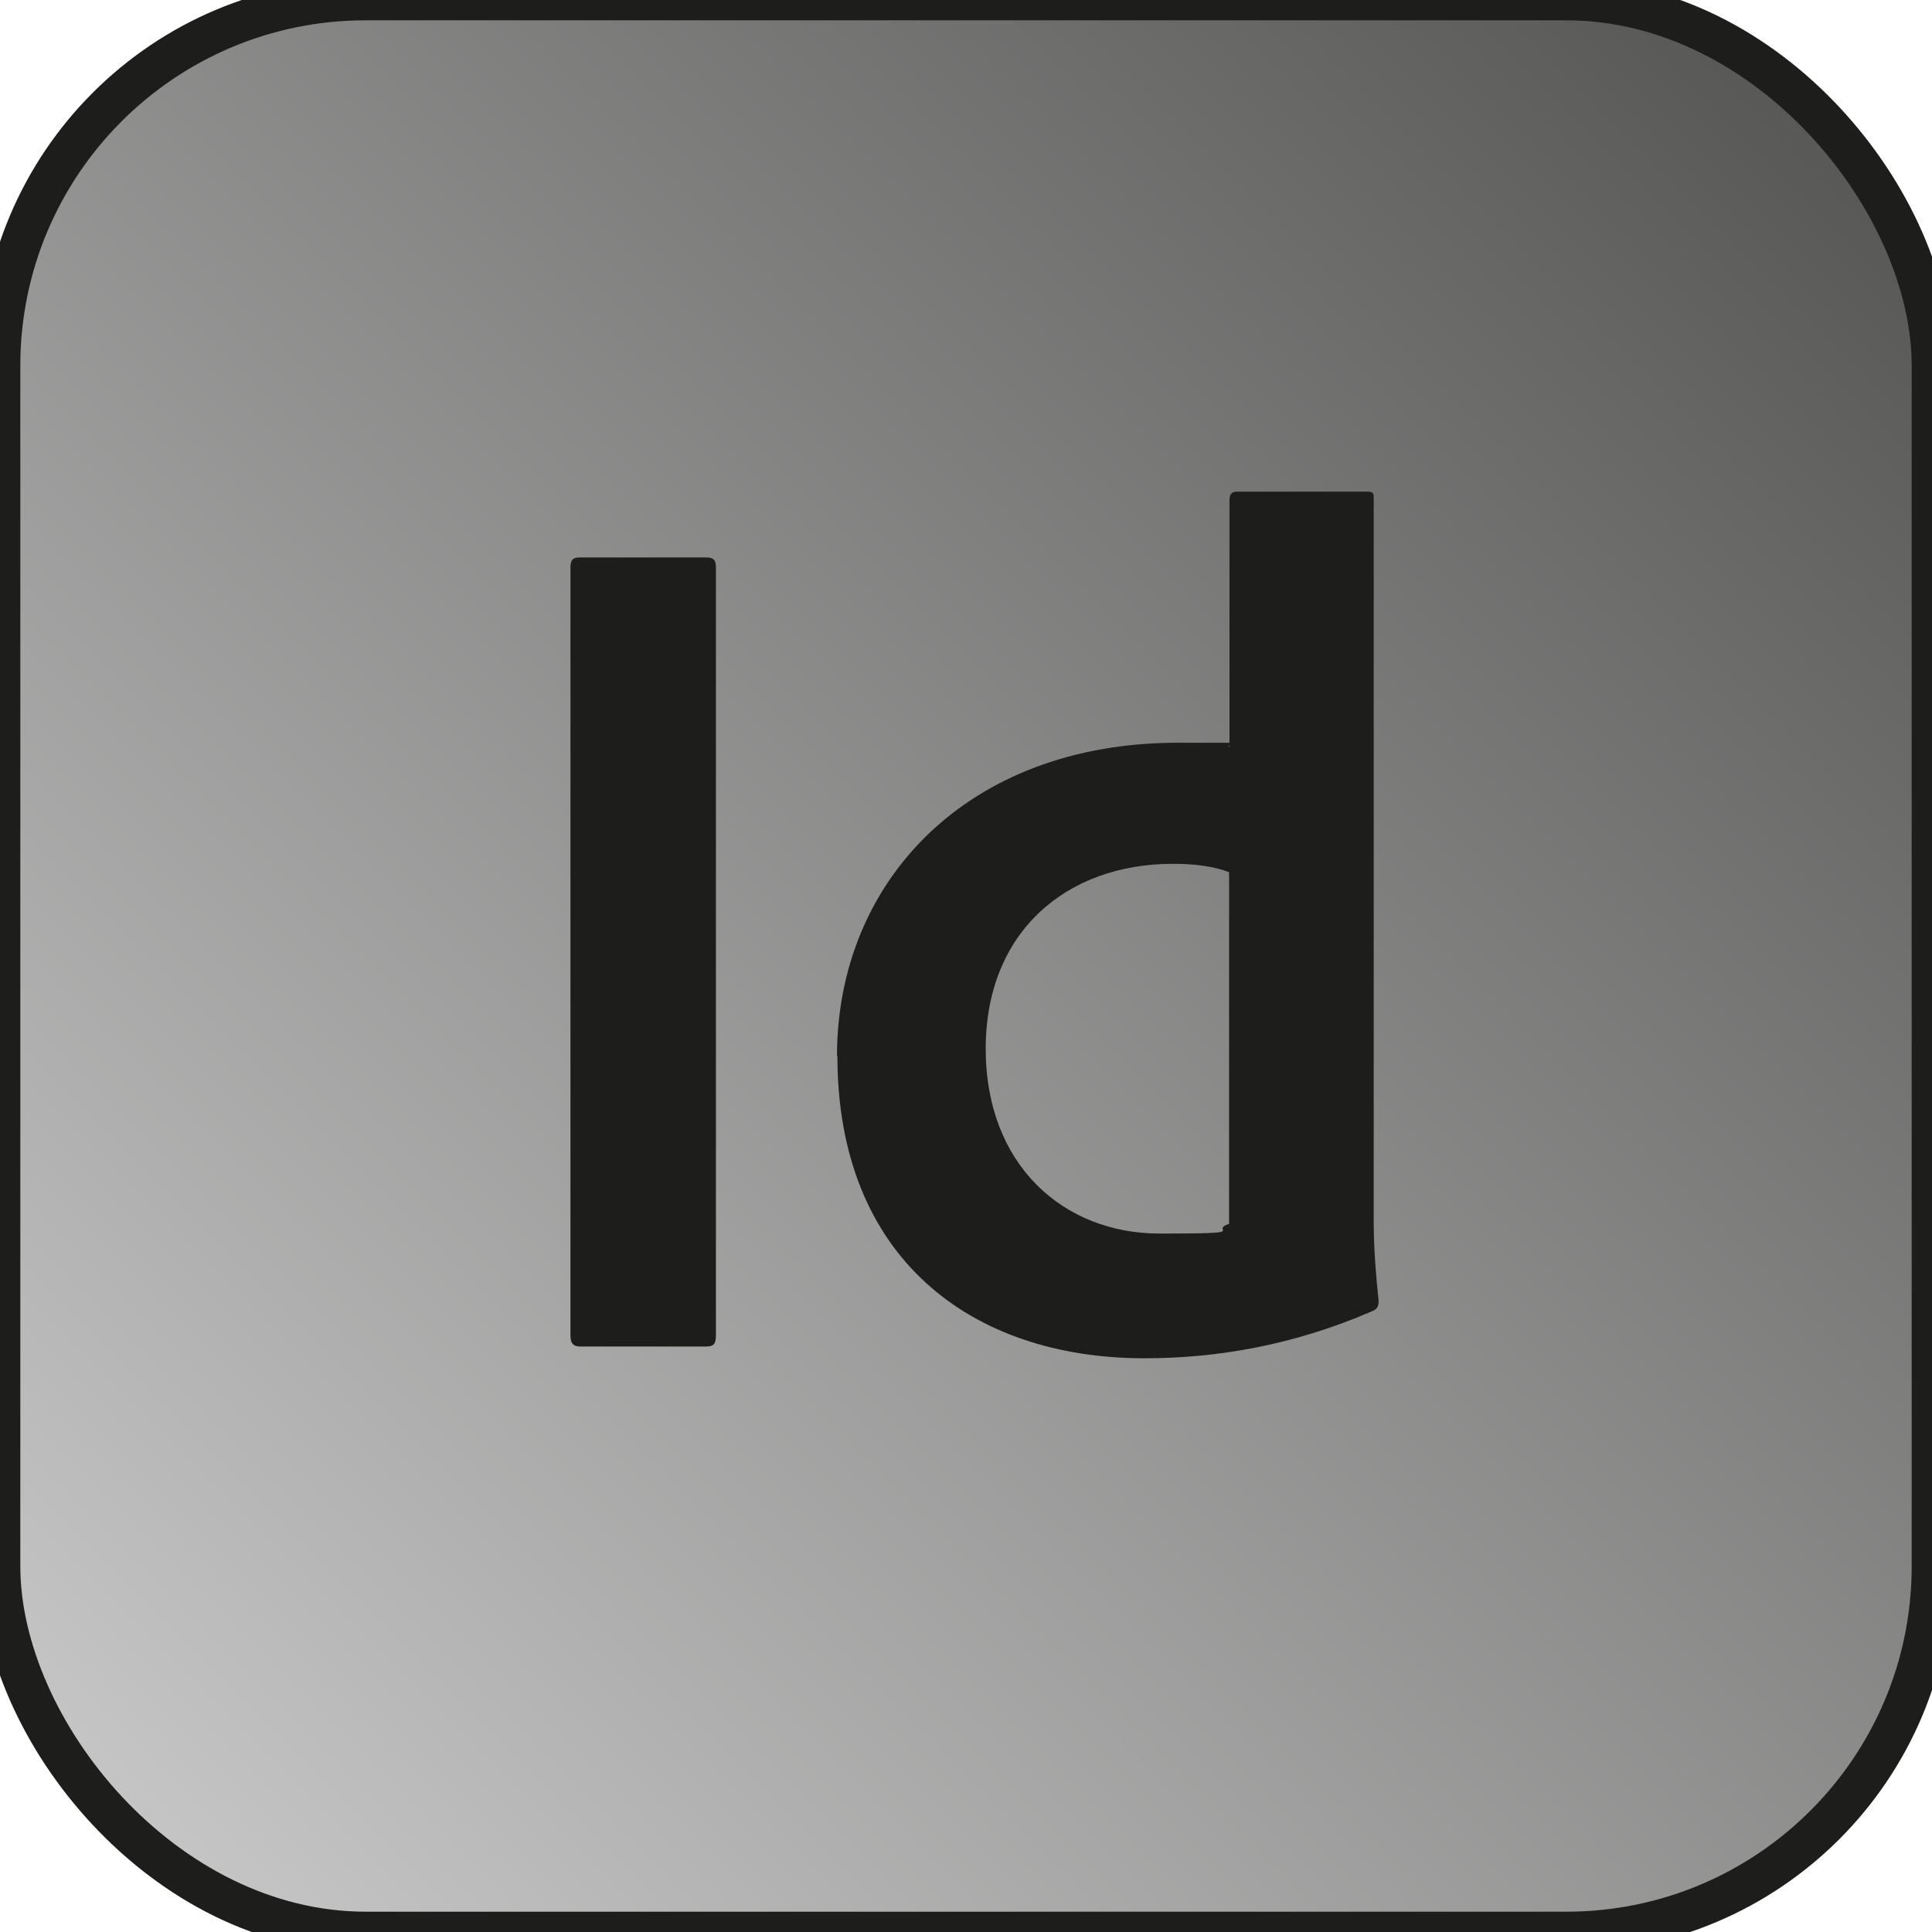
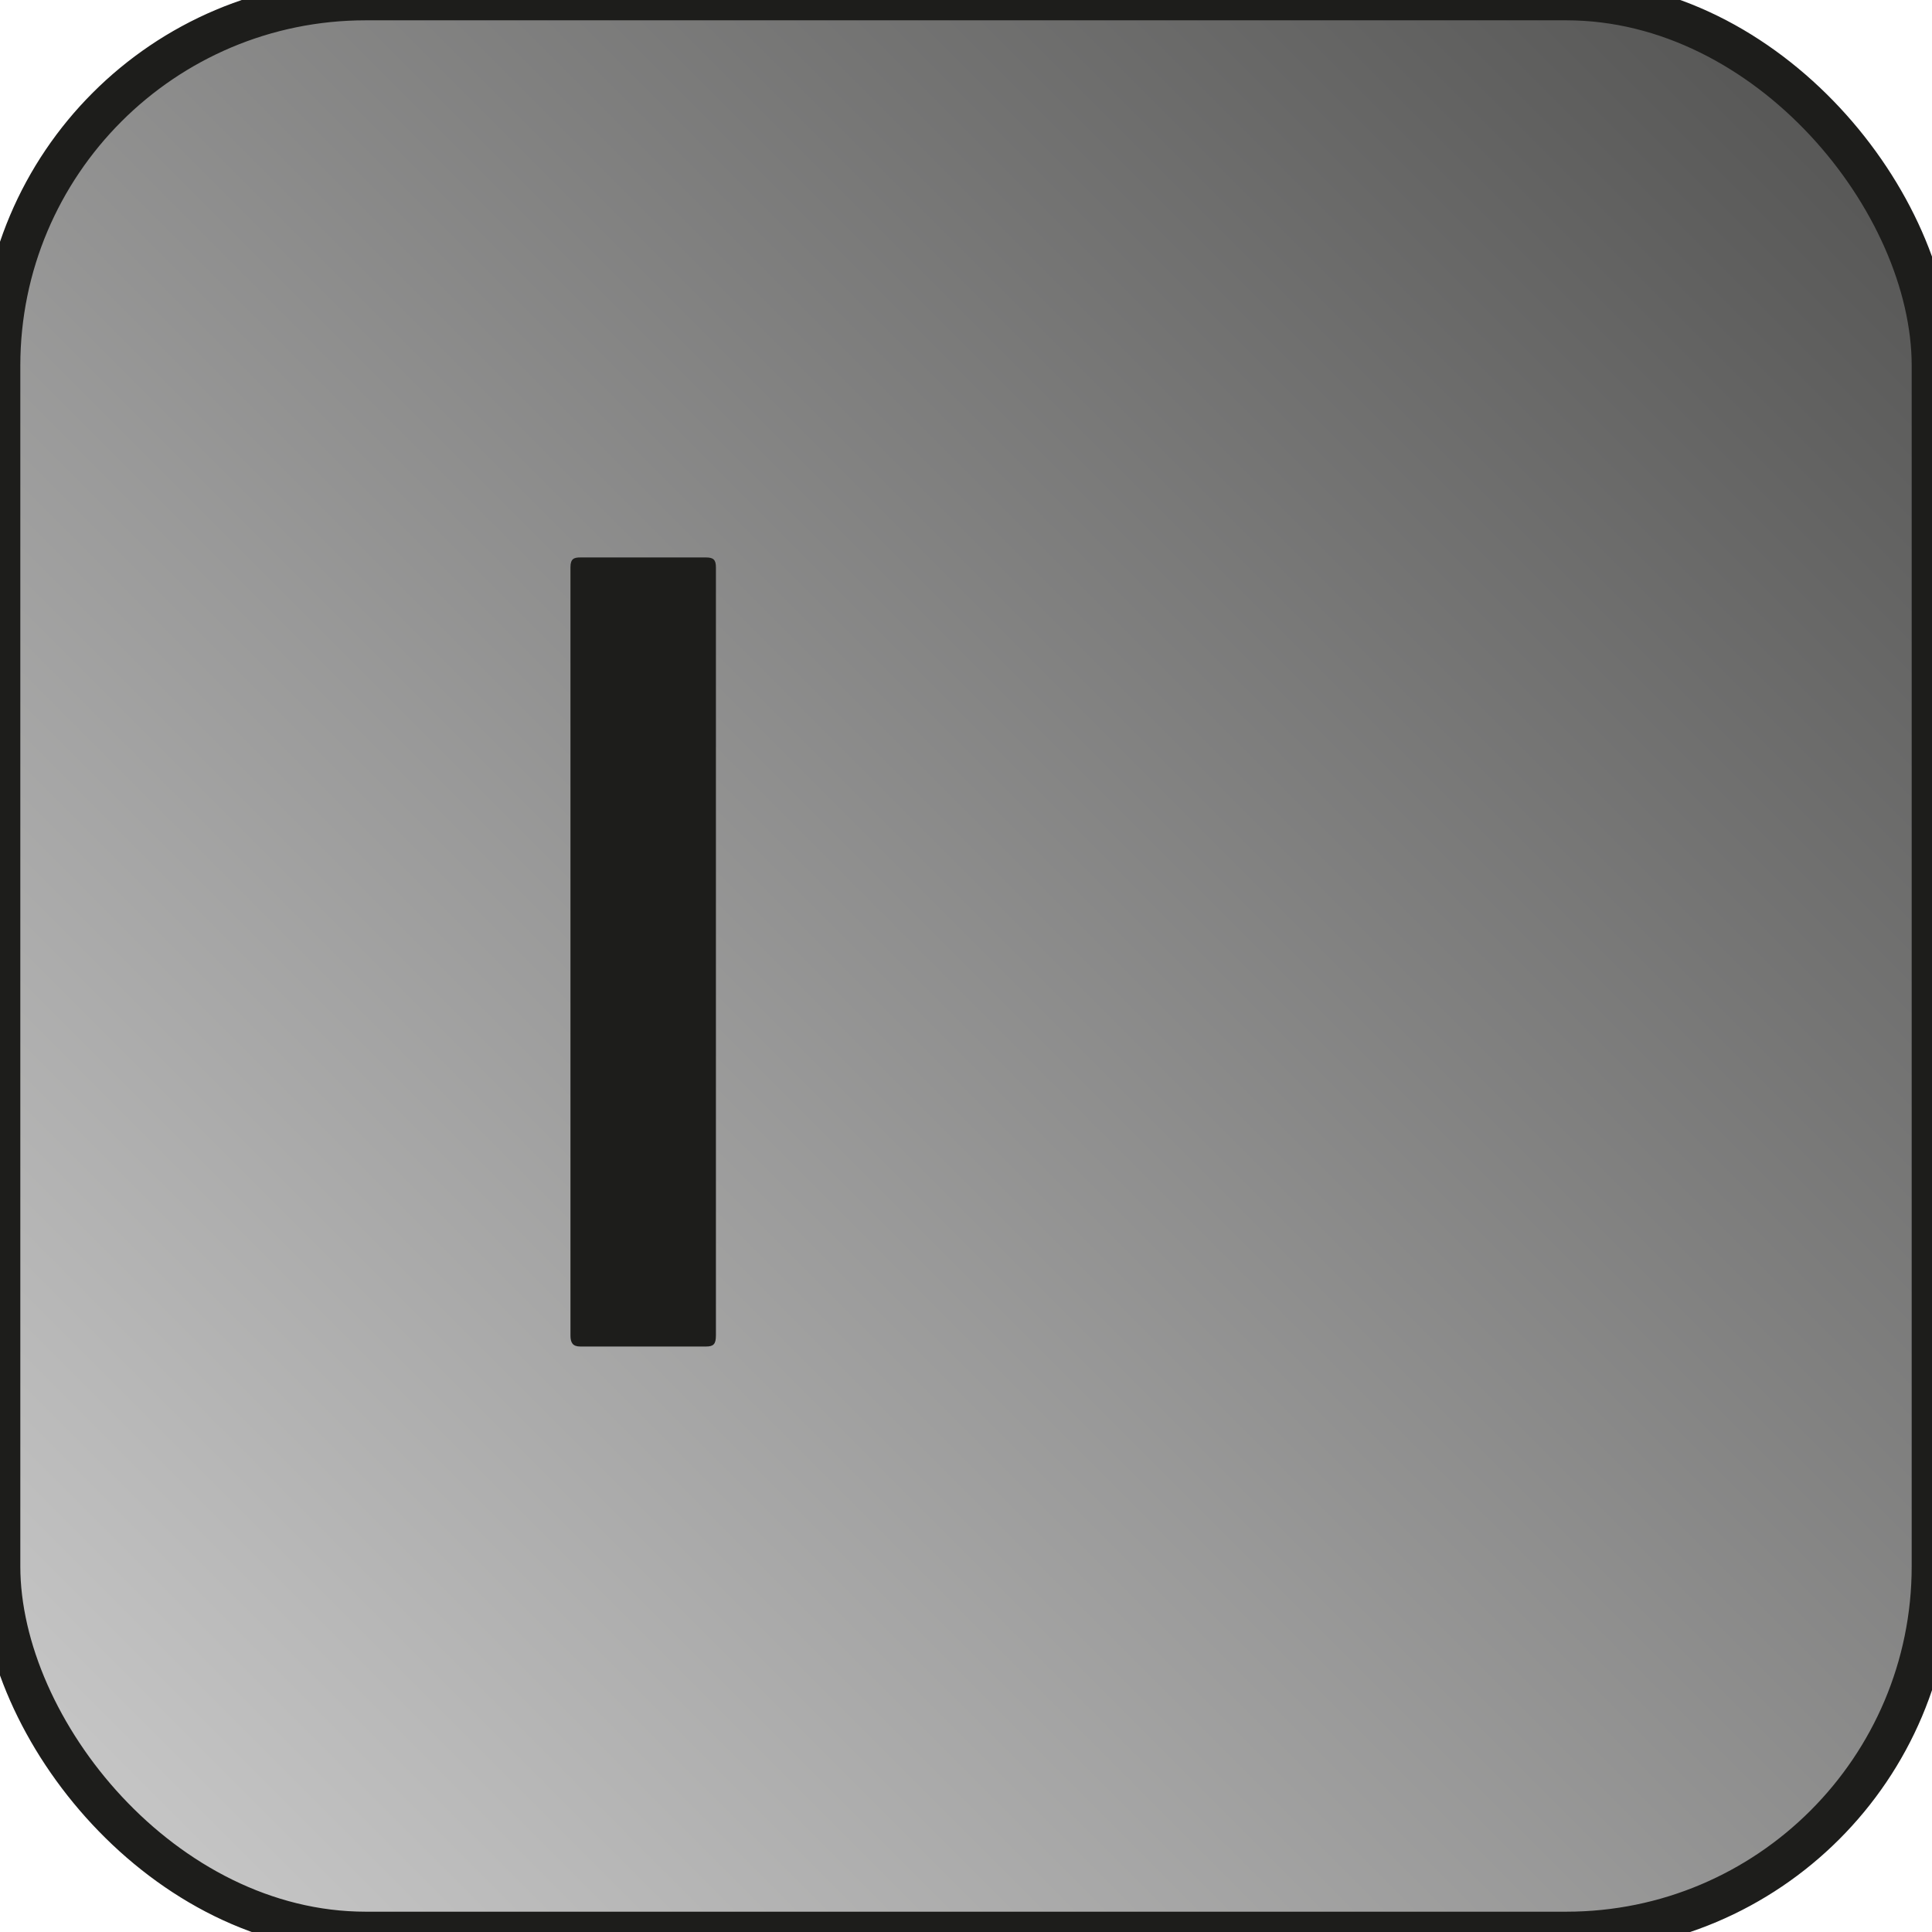
<svg xmlns="http://www.w3.org/2000/svg" id="Layer_1" viewBox="0 0 475.5 475.5">
  <defs>
    <style>.cls-1{fill:#1d1d1b;stroke-width:0px;}.cls-2{fill:url(#linear-gradient);stroke:#1d1d1b;stroke-miterlimit:10;stroke-width:10px;}</style>
    <linearGradient id="linear-gradient" x1="26.4" y1="449.2" x2="449.2" y2="26.4" gradientUnits="userSpaceOnUse">
      <stop offset="0" stop-color="#c6c6c6" />
      <stop offset="1" stop-color="#575756" />
    </linearGradient>
  </defs>
  <g id="Id">
    <rect class="cls-2" y="0" width="475.5" height="475.5" rx="90" ry="90" />
    <path class="cls-1" d="M176.2,328.7c0,2.1-.6,2.7-2.4,2.7h-31c-1.8,0-2.4-.9-2.4-2.7v-189.1c0-2.1.9-2.4,2.4-2.4h31c1.8,0,2.4.6,2.4,2.4v189.1Z" />
-     <path class="cls-1" d="M206,259.9c0-42.8,31.9-77.1,83.9-77.1s7.7.3,12.7.9v-60.6c0-1.5.6-2.1,1.8-2.1h32.2c1.5,0,1.5.6,1.5,1.8v178.4c0,5.9.6,13.6,1.2,18.9,0,1.5-.3,2.1-1.8,2.7-19.2,8.3-38.1,11.5-55.8,11.5-42.8,0-75.6-24.8-75.6-74.4ZM302.6,214.7c-3.8-1.5-8.6-2.1-13.9-2.1-26.3,0-46.1,16.8-46.1,45.5s19.2,45.5,42.8,45.5,11.8-.6,17.1-2.4v-86.6Z" />
  </g>
</svg>